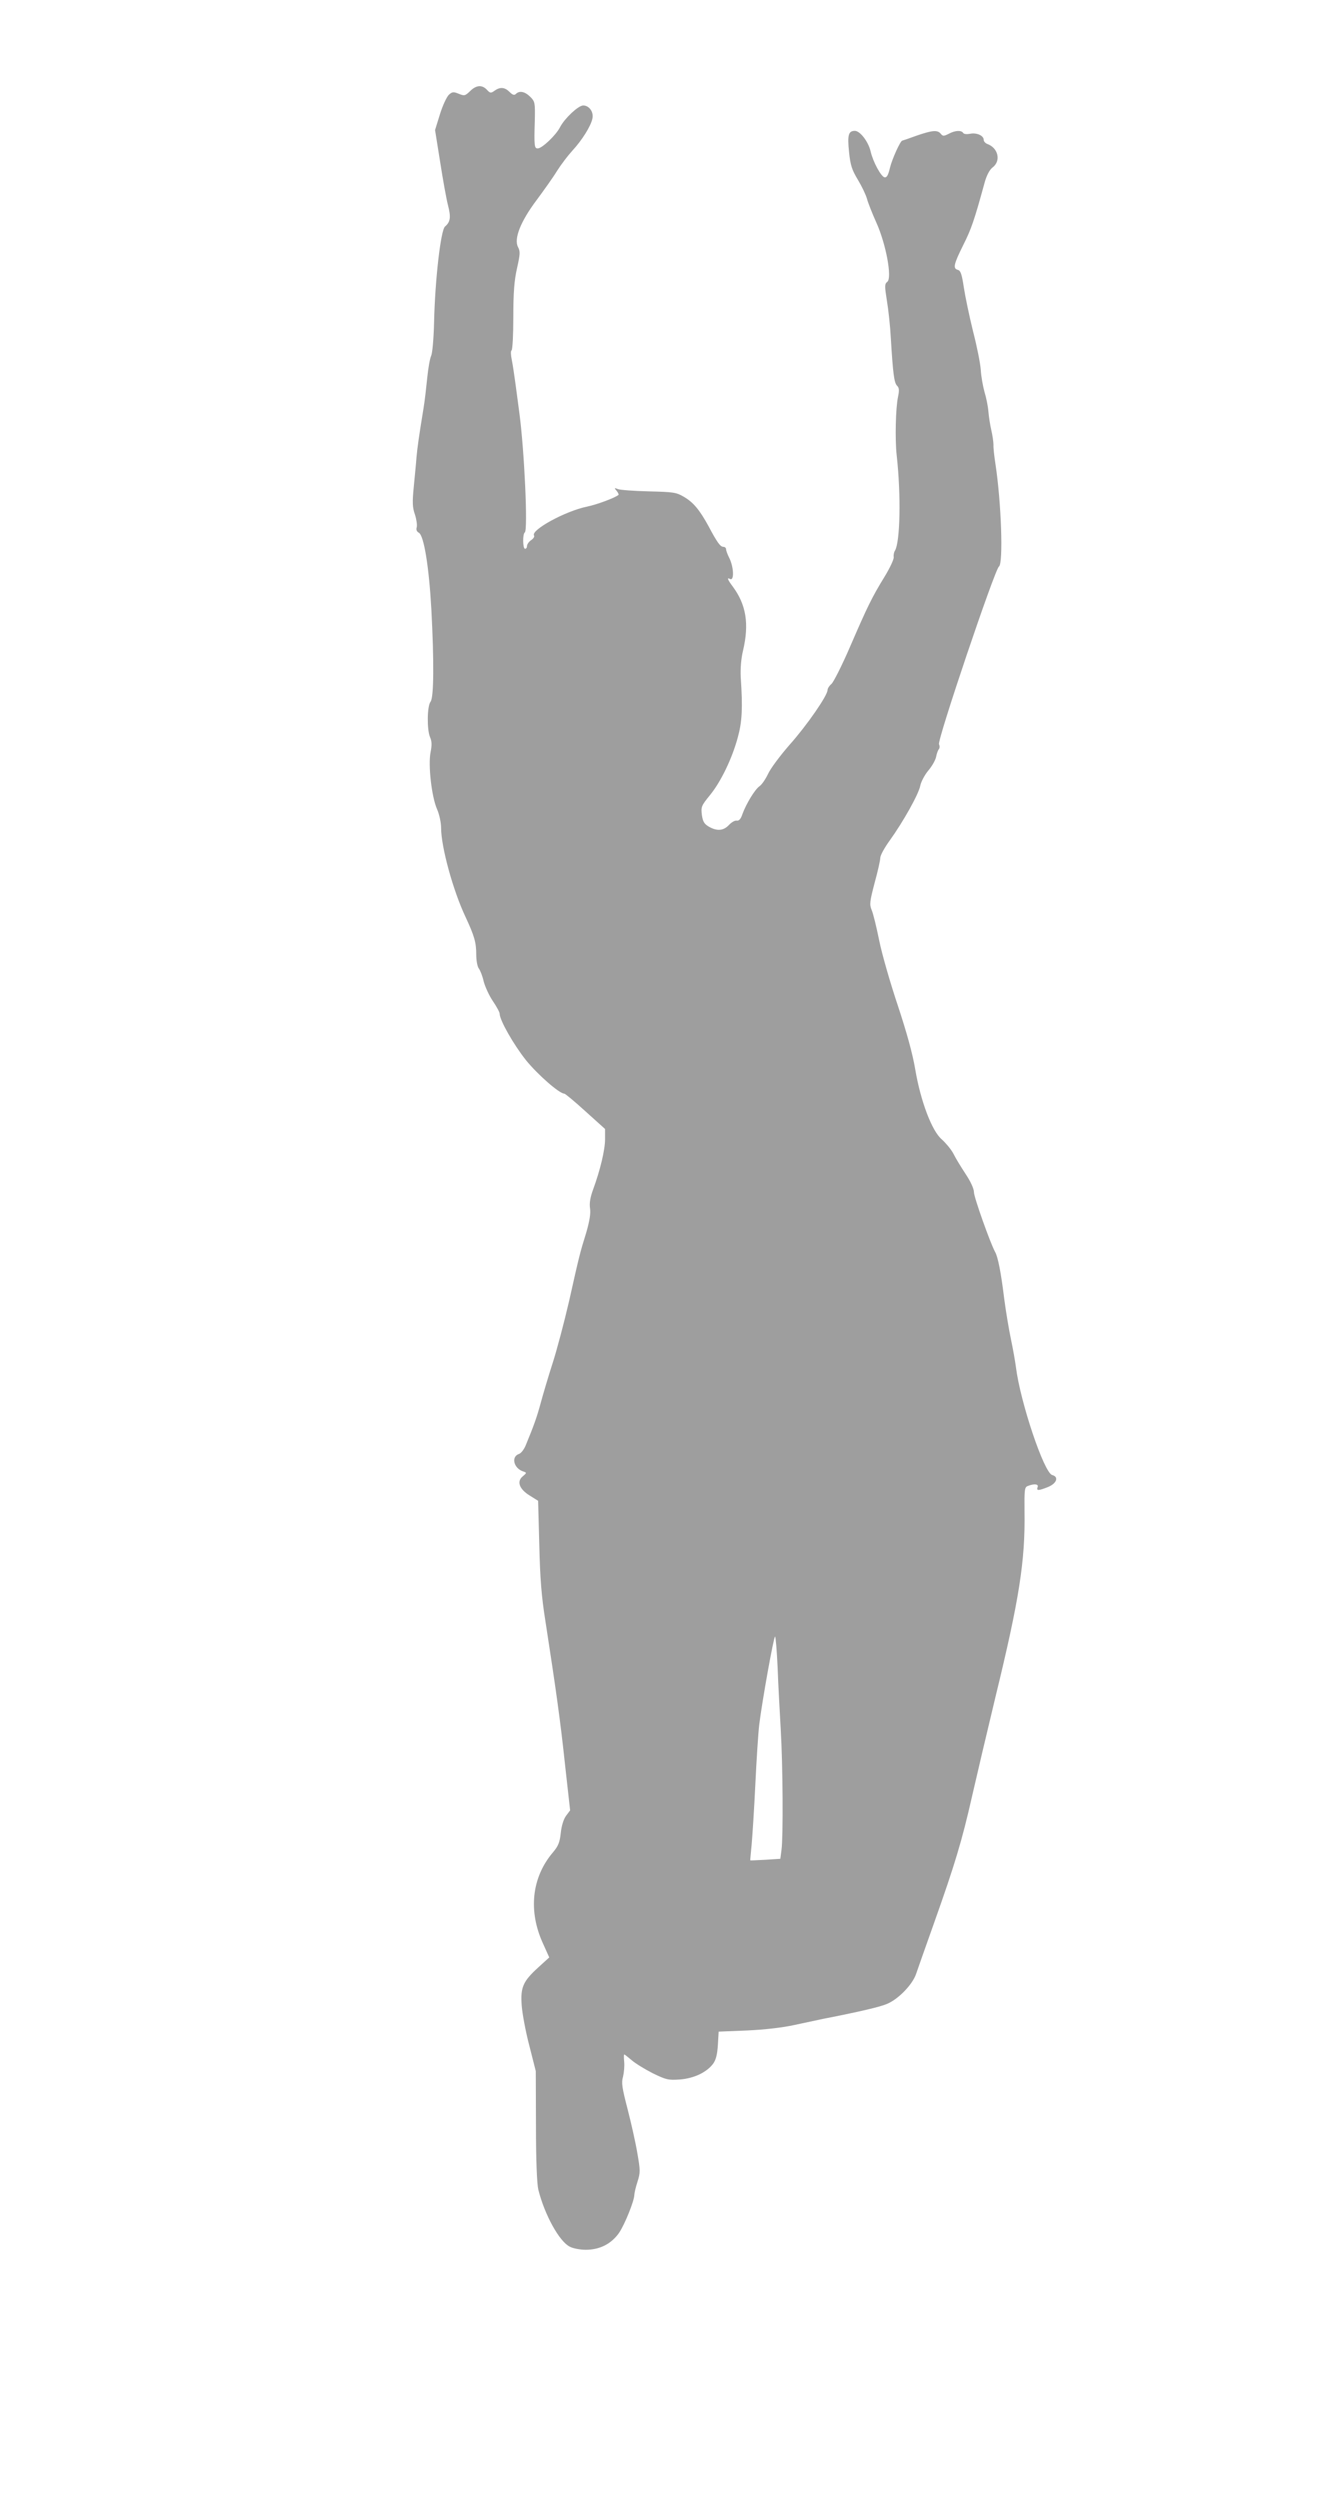
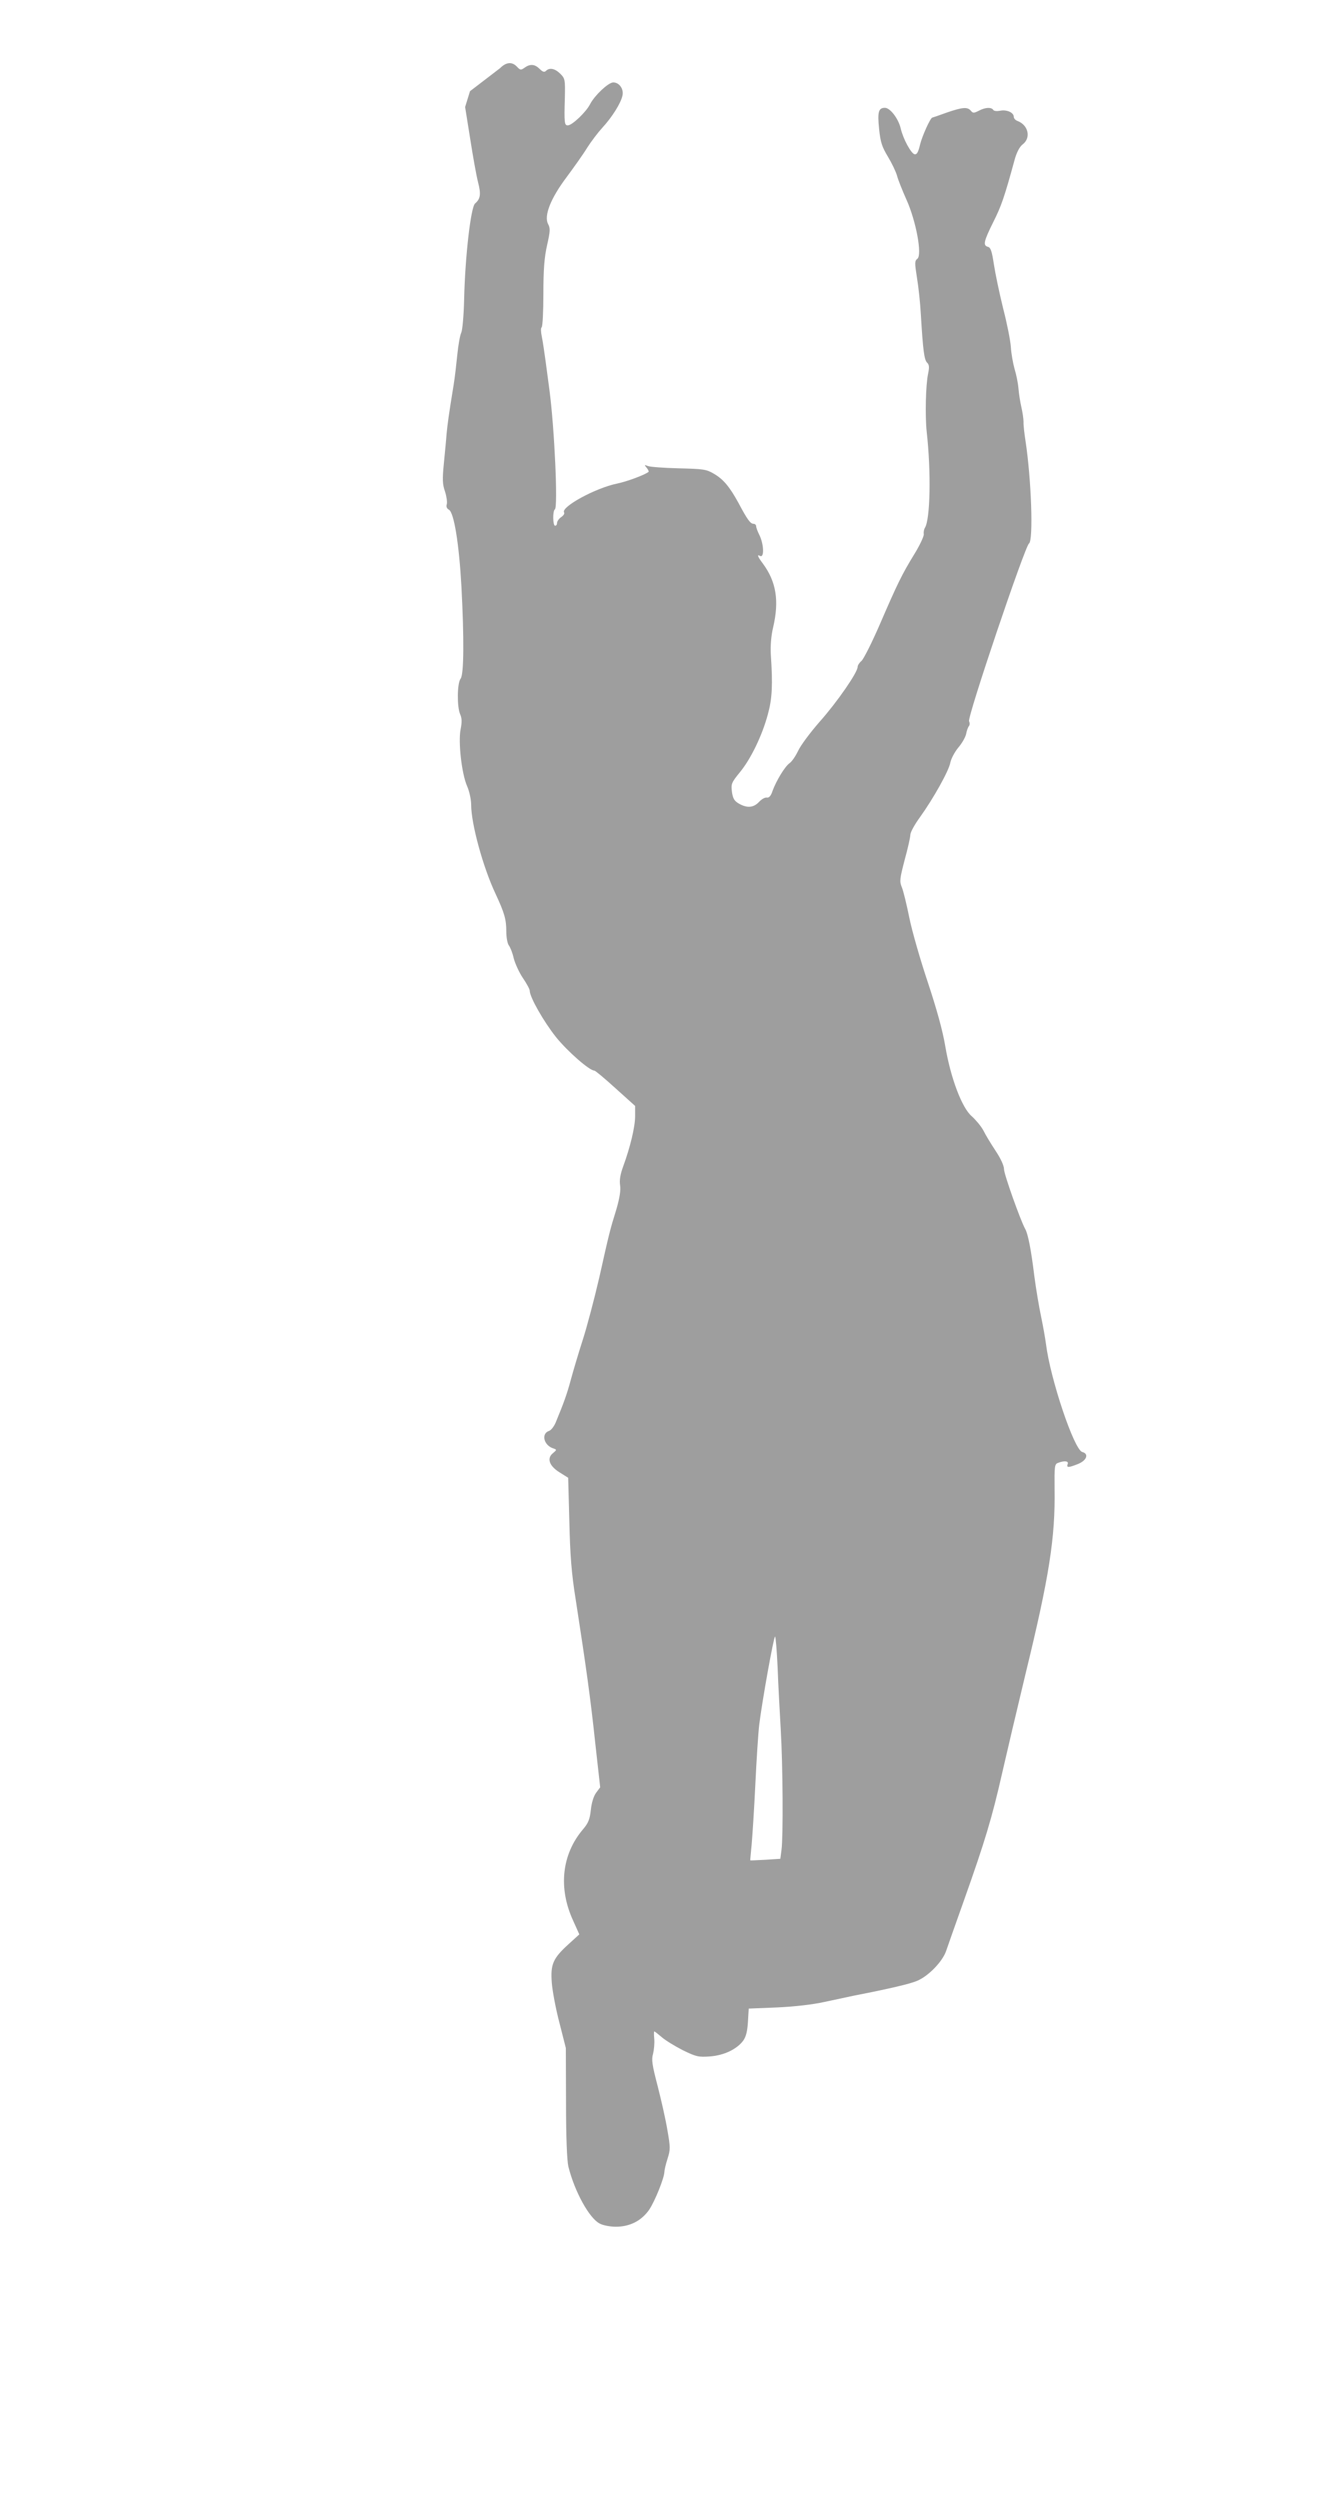
<svg xmlns="http://www.w3.org/2000/svg" version="1.0" width="685pt" height="1280pt" viewBox="0 0 685 1280" preserveAspectRatio="xMidYMid meet">
  <g transform="translate(0,1280) scale(0.1,-0.1)" fill="#9e9e9e" stroke="none">
-     <path d="M2408 12333 c-25 -24 -29 -25 -58 -13 -27 11 -33 10 -50 -5 -11 -10 -32 -55 -46 -100 l-25 -81 26 -163 c14 -90 32 -190 40 -221 16 -62 13 -86 -15 -110 -22 -19 -51 -272 -56 -488 -2 -88 -9 -162 -15 -174 -6 -12 -15 -62 -20 -112 -5 -50 -13 -120 -19 -156 -25 -153 -31 -198 -36 -250 -2 -30 -9 -99 -14 -152 -8 -81 -7 -106 6 -143 8 -25 12 -54 9 -65 -4 -12 0 -22 11 -28 26 -14 52 -175 64 -392 14 -264 13 -451 -4 -473 -18 -23 -19 -142 -3 -181 10 -22 10 -42 3 -78 -13 -64 5 -227 33 -291 12 -27 21 -70 21 -97 0 -96 61 -320 125 -455 46 -99 55 -131 55 -193 0 -31 6 -62 13 -71 7 -9 19 -38 25 -66 7 -27 28 -73 47 -101 19 -28 35 -57 35 -65 0 -33 72 -159 135 -238 60 -74 171 -171 196 -171 5 0 54 -41 109 -91 l100 -90 0 -52 c0 -55 -25 -159 -61 -257 -15 -41 -20 -71 -16 -97 4 -26 -2 -64 -19 -123 -34 -110 -36 -119 -88 -351 -25 -108 -63 -252 -85 -320 -22 -68 -49 -160 -61 -204 -20 -74 -35 -115 -77 -217 -9 -21 -24 -40 -34 -43 -42 -14 -27 -75 23 -90 17 -6 17 -7 -3 -24 -33 -26 -19 -66 35 -99 l43 -27 6 -225 c4 -173 11 -264 32 -395 54 -350 76 -506 100 -732 l26 -233 -21 -28 c-13 -18 -23 -51 -27 -88 -5 -48 -13 -67 -40 -99 -109 -128 -128 -301 -50 -469 l31 -69 -56 -51 c-79 -72 -92 -102 -85 -196 3 -41 20 -133 39 -205 l33 -130 1 -280 c0 -177 5 -297 12 -327 32 -128 107 -265 161 -292 16 -9 54 -16 82 -16 72 0 131 30 171 87 30 45 77 162 78 194 0 9 7 39 16 67 15 47 15 58 -1 149 -9 54 -32 155 -50 225 -28 107 -32 134 -23 164 5 21 8 54 6 76 -2 21 -2 38 0 38 3 0 19 -13 38 -29 18 -16 67 -46 108 -67 70 -34 80 -36 140 -32 73 6 137 37 170 81 14 20 21 47 24 96 l4 68 147 6 c89 4 183 15 241 28 52 11 118 25 145 31 194 38 296 62 332 78 57 25 127 97 146 151 8 24 51 145 95 269 103 290 141 415 192 641 23 101 77 330 120 509 122 500 153 698 149 949 -1 113 0 126 17 132 33 13 57 10 50 -6 -7 -19 4 -19 54 1 44 18 56 52 21 61 -42 11 -164 375 -186 553 -4 30 -15 93 -25 140 -10 47 -26 141 -35 210 -16 131 -32 215 -47 240 -24 44 -108 279 -108 305 0 18 -17 55 -43 94 -23 35 -52 82 -63 105 -12 22 -39 54 -59 72 -50 42 -108 194 -136 359 -13 79 -44 190 -89 326 -38 113 -81 262 -95 331 -14 69 -31 140 -39 158 -12 29 -10 43 15 139 16 58 29 116 29 128 0 13 22 53 49 90 69 96 148 237 156 280 4 20 22 54 40 76 19 22 37 53 41 71 3 17 10 36 15 41 4 6 4 16 0 24 -11 17 286 896 307 910 23 15 12 331 -18 526 -6 39 -11 82 -10 97 0 15 -5 49 -11 75 -6 26 -13 70 -15 96 -2 26 -11 71 -20 100 -8 29 -17 79 -19 112 -2 33 -20 123 -40 200 -19 77 -40 178 -47 224 -10 66 -16 85 -30 89 -27 7 -22 28 27 127 41 81 57 127 111 325 10 34 25 62 40 73 44 34 28 100 -28 120 -10 4 -18 13 -18 21 0 22 -37 38 -70 31 -16 -3 -31 -2 -35 4 -9 15 -41 14 -74 -4 -26 -13 -30 -13 -41 0 -17 21 -44 18 -125 -10 -38 -14 -71 -25 -72 -25 -10 0 -53 -96 -63 -138 -9 -38 -16 -52 -28 -50 -18 4 -59 78 -72 135 -12 49 -54 103 -80 103 -33 0 -39 -21 -30 -108 7 -69 15 -92 45 -142 20 -33 41 -77 47 -98 5 -20 27 -75 48 -122 49 -108 82 -284 56 -303 -14 -11 -14 -21 -2 -97 8 -47 17 -132 20 -190 11 -183 17 -230 32 -245 11 -11 12 -23 5 -57 -12 -56 -16 -215 -7 -298 23 -206 18 -447 -9 -490 -5 -8 -8 -23 -6 -33 1 -11 -20 -56 -47 -100 -65 -106 -87 -151 -177 -359 -41 -95 -84 -180 -95 -190 -11 -9 -20 -23 -20 -31 0 -28 -105 -180 -194 -280 -49 -56 -99 -123 -111 -150 -13 -27 -32 -55 -44 -63 -24 -17 -68 -90 -87 -142 -8 -25 -18 -36 -29 -34 -9 2 -27 -8 -40 -22 -28 -30 -61 -33 -103 -9 -24 14 -31 26 -36 60 -5 41 -3 47 41 101 56 68 114 188 143 296 22 80 26 149 15 310 -2 43 2 94 12 135 32 137 16 235 -53 328 -25 33 -31 48 -15 39 24 -15 21 62 -4 110 -8 16 -15 35 -15 42 0 6 -6 12 -14 12 -15 0 -31 21 -76 106 -46 84 -78 122 -126 150 -39 23 -54 25 -181 28 -76 2 -147 7 -158 12 -18 7 -19 6 -6 -9 8 -10 12 -19 10 -21 -20 -16 -109 -49 -161 -60 -112 -23 -289 -120 -272 -148 4 -5 -3 -16 -15 -24 -12 -8 -21 -22 -21 -30 0 -8 -4 -14 -10 -14 -12 0 -13 77 -1 84 16 11 -2 416 -28 611 -5 39 -14 106 -20 150 -6 44 -14 99 -19 123 -5 24 -6 45 -1 48 5 3 9 80 9 172 0 126 5 187 19 249 16 71 17 86 5 108 -22 42 13 131 95 240 37 50 85 117 105 150 21 33 56 79 78 103 50 54 95 126 103 164 8 34 -16 68 -47 68 -25 0 -95 -66 -118 -110 -21 -42 -93 -110 -115 -110 -17 0 -19 12 -15 142 2 92 1 98 -23 122 -28 28 -56 33 -74 15 -8 -8 -17 -5 -32 10 -25 25 -49 27 -78 6 -18 -13 -22 -12 -38 5 -25 27 -55 25 -87 -7z m1576 -8070 c3 -87 11 -230 16 -318 11 -185 13 -551 4 -617 l-6 -46 -77 -5 c-42 -2 -76 -4 -77 -3 -1 0 3 37 7 81 4 44 13 184 19 310 6 127 15 264 20 305 15 121 74 450 81 450 3 0 9 -71 13 -157z" />
+     <path d="M2408 12333 l-25 -81 26 -163 c14 -90 32 -190 40 -221 16 -62 13 -86 -15 -110 -22 -19 -51 -272 -56 -488 -2 -88 -9 -162 -15 -174 -6 -12 -15 -62 -20 -112 -5 -50 -13 -120 -19 -156 -25 -153 -31 -198 -36 -250 -2 -30 -9 -99 -14 -152 -8 -81 -7 -106 6 -143 8 -25 12 -54 9 -65 -4 -12 0 -22 11 -28 26 -14 52 -175 64 -392 14 -264 13 -451 -4 -473 -18 -23 -19 -142 -3 -181 10 -22 10 -42 3 -78 -13 -64 5 -227 33 -291 12 -27 21 -70 21 -97 0 -96 61 -320 125 -455 46 -99 55 -131 55 -193 0 -31 6 -62 13 -71 7 -9 19 -38 25 -66 7 -27 28 -73 47 -101 19 -28 35 -57 35 -65 0 -33 72 -159 135 -238 60 -74 171 -171 196 -171 5 0 54 -41 109 -91 l100 -90 0 -52 c0 -55 -25 -159 -61 -257 -15 -41 -20 -71 -16 -97 4 -26 -2 -64 -19 -123 -34 -110 -36 -119 -88 -351 -25 -108 -63 -252 -85 -320 -22 -68 -49 -160 -61 -204 -20 -74 -35 -115 -77 -217 -9 -21 -24 -40 -34 -43 -42 -14 -27 -75 23 -90 17 -6 17 -7 -3 -24 -33 -26 -19 -66 35 -99 l43 -27 6 -225 c4 -173 11 -264 32 -395 54 -350 76 -506 100 -732 l26 -233 -21 -28 c-13 -18 -23 -51 -27 -88 -5 -48 -13 -67 -40 -99 -109 -128 -128 -301 -50 -469 l31 -69 -56 -51 c-79 -72 -92 -102 -85 -196 3 -41 20 -133 39 -205 l33 -130 1 -280 c0 -177 5 -297 12 -327 32 -128 107 -265 161 -292 16 -9 54 -16 82 -16 72 0 131 30 171 87 30 45 77 162 78 194 0 9 7 39 16 67 15 47 15 58 -1 149 -9 54 -32 155 -50 225 -28 107 -32 134 -23 164 5 21 8 54 6 76 -2 21 -2 38 0 38 3 0 19 -13 38 -29 18 -16 67 -46 108 -67 70 -34 80 -36 140 -32 73 6 137 37 170 81 14 20 21 47 24 96 l4 68 147 6 c89 4 183 15 241 28 52 11 118 25 145 31 194 38 296 62 332 78 57 25 127 97 146 151 8 24 51 145 95 269 103 290 141 415 192 641 23 101 77 330 120 509 122 500 153 698 149 949 -1 113 0 126 17 132 33 13 57 10 50 -6 -7 -19 4 -19 54 1 44 18 56 52 21 61 -42 11 -164 375 -186 553 -4 30 -15 93 -25 140 -10 47 -26 141 -35 210 -16 131 -32 215 -47 240 -24 44 -108 279 -108 305 0 18 -17 55 -43 94 -23 35 -52 82 -63 105 -12 22 -39 54 -59 72 -50 42 -108 194 -136 359 -13 79 -44 190 -89 326 -38 113 -81 262 -95 331 -14 69 -31 140 -39 158 -12 29 -10 43 15 139 16 58 29 116 29 128 0 13 22 53 49 90 69 96 148 237 156 280 4 20 22 54 40 76 19 22 37 53 41 71 3 17 10 36 15 41 4 6 4 16 0 24 -11 17 286 896 307 910 23 15 12 331 -18 526 -6 39 -11 82 -10 97 0 15 -5 49 -11 75 -6 26 -13 70 -15 96 -2 26 -11 71 -20 100 -8 29 -17 79 -19 112 -2 33 -20 123 -40 200 -19 77 -40 178 -47 224 -10 66 -16 85 -30 89 -27 7 -22 28 27 127 41 81 57 127 111 325 10 34 25 62 40 73 44 34 28 100 -28 120 -10 4 -18 13 -18 21 0 22 -37 38 -70 31 -16 -3 -31 -2 -35 4 -9 15 -41 14 -74 -4 -26 -13 -30 -13 -41 0 -17 21 -44 18 -125 -10 -38 -14 -71 -25 -72 -25 -10 0 -53 -96 -63 -138 -9 -38 -16 -52 -28 -50 -18 4 -59 78 -72 135 -12 49 -54 103 -80 103 -33 0 -39 -21 -30 -108 7 -69 15 -92 45 -142 20 -33 41 -77 47 -98 5 -20 27 -75 48 -122 49 -108 82 -284 56 -303 -14 -11 -14 -21 -2 -97 8 -47 17 -132 20 -190 11 -183 17 -230 32 -245 11 -11 12 -23 5 -57 -12 -56 -16 -215 -7 -298 23 -206 18 -447 -9 -490 -5 -8 -8 -23 -6 -33 1 -11 -20 -56 -47 -100 -65 -106 -87 -151 -177 -359 -41 -95 -84 -180 -95 -190 -11 -9 -20 -23 -20 -31 0 -28 -105 -180 -194 -280 -49 -56 -99 -123 -111 -150 -13 -27 -32 -55 -44 -63 -24 -17 -68 -90 -87 -142 -8 -25 -18 -36 -29 -34 -9 2 -27 -8 -40 -22 -28 -30 -61 -33 -103 -9 -24 14 -31 26 -36 60 -5 41 -3 47 41 101 56 68 114 188 143 296 22 80 26 149 15 310 -2 43 2 94 12 135 32 137 16 235 -53 328 -25 33 -31 48 -15 39 24 -15 21 62 -4 110 -8 16 -15 35 -15 42 0 6 -6 12 -14 12 -15 0 -31 21 -76 106 -46 84 -78 122 -126 150 -39 23 -54 25 -181 28 -76 2 -147 7 -158 12 -18 7 -19 6 -6 -9 8 -10 12 -19 10 -21 -20 -16 -109 -49 -161 -60 -112 -23 -289 -120 -272 -148 4 -5 -3 -16 -15 -24 -12 -8 -21 -22 -21 -30 0 -8 -4 -14 -10 -14 -12 0 -13 77 -1 84 16 11 -2 416 -28 611 -5 39 -14 106 -20 150 -6 44 -14 99 -19 123 -5 24 -6 45 -1 48 5 3 9 80 9 172 0 126 5 187 19 249 16 71 17 86 5 108 -22 42 13 131 95 240 37 50 85 117 105 150 21 33 56 79 78 103 50 54 95 126 103 164 8 34 -16 68 -47 68 -25 0 -95 -66 -118 -110 -21 -42 -93 -110 -115 -110 -17 0 -19 12 -15 142 2 92 1 98 -23 122 -28 28 -56 33 -74 15 -8 -8 -17 -5 -32 10 -25 25 -49 27 -78 6 -18 -13 -22 -12 -38 5 -25 27 -55 25 -87 -7z m1576 -8070 c3 -87 11 -230 16 -318 11 -185 13 -551 4 -617 l-6 -46 -77 -5 c-42 -2 -76 -4 -77 -3 -1 0 3 37 7 81 4 44 13 184 19 310 6 127 15 264 20 305 15 121 74 450 81 450 3 0 9 -71 13 -157z" />
  </g>
</svg>